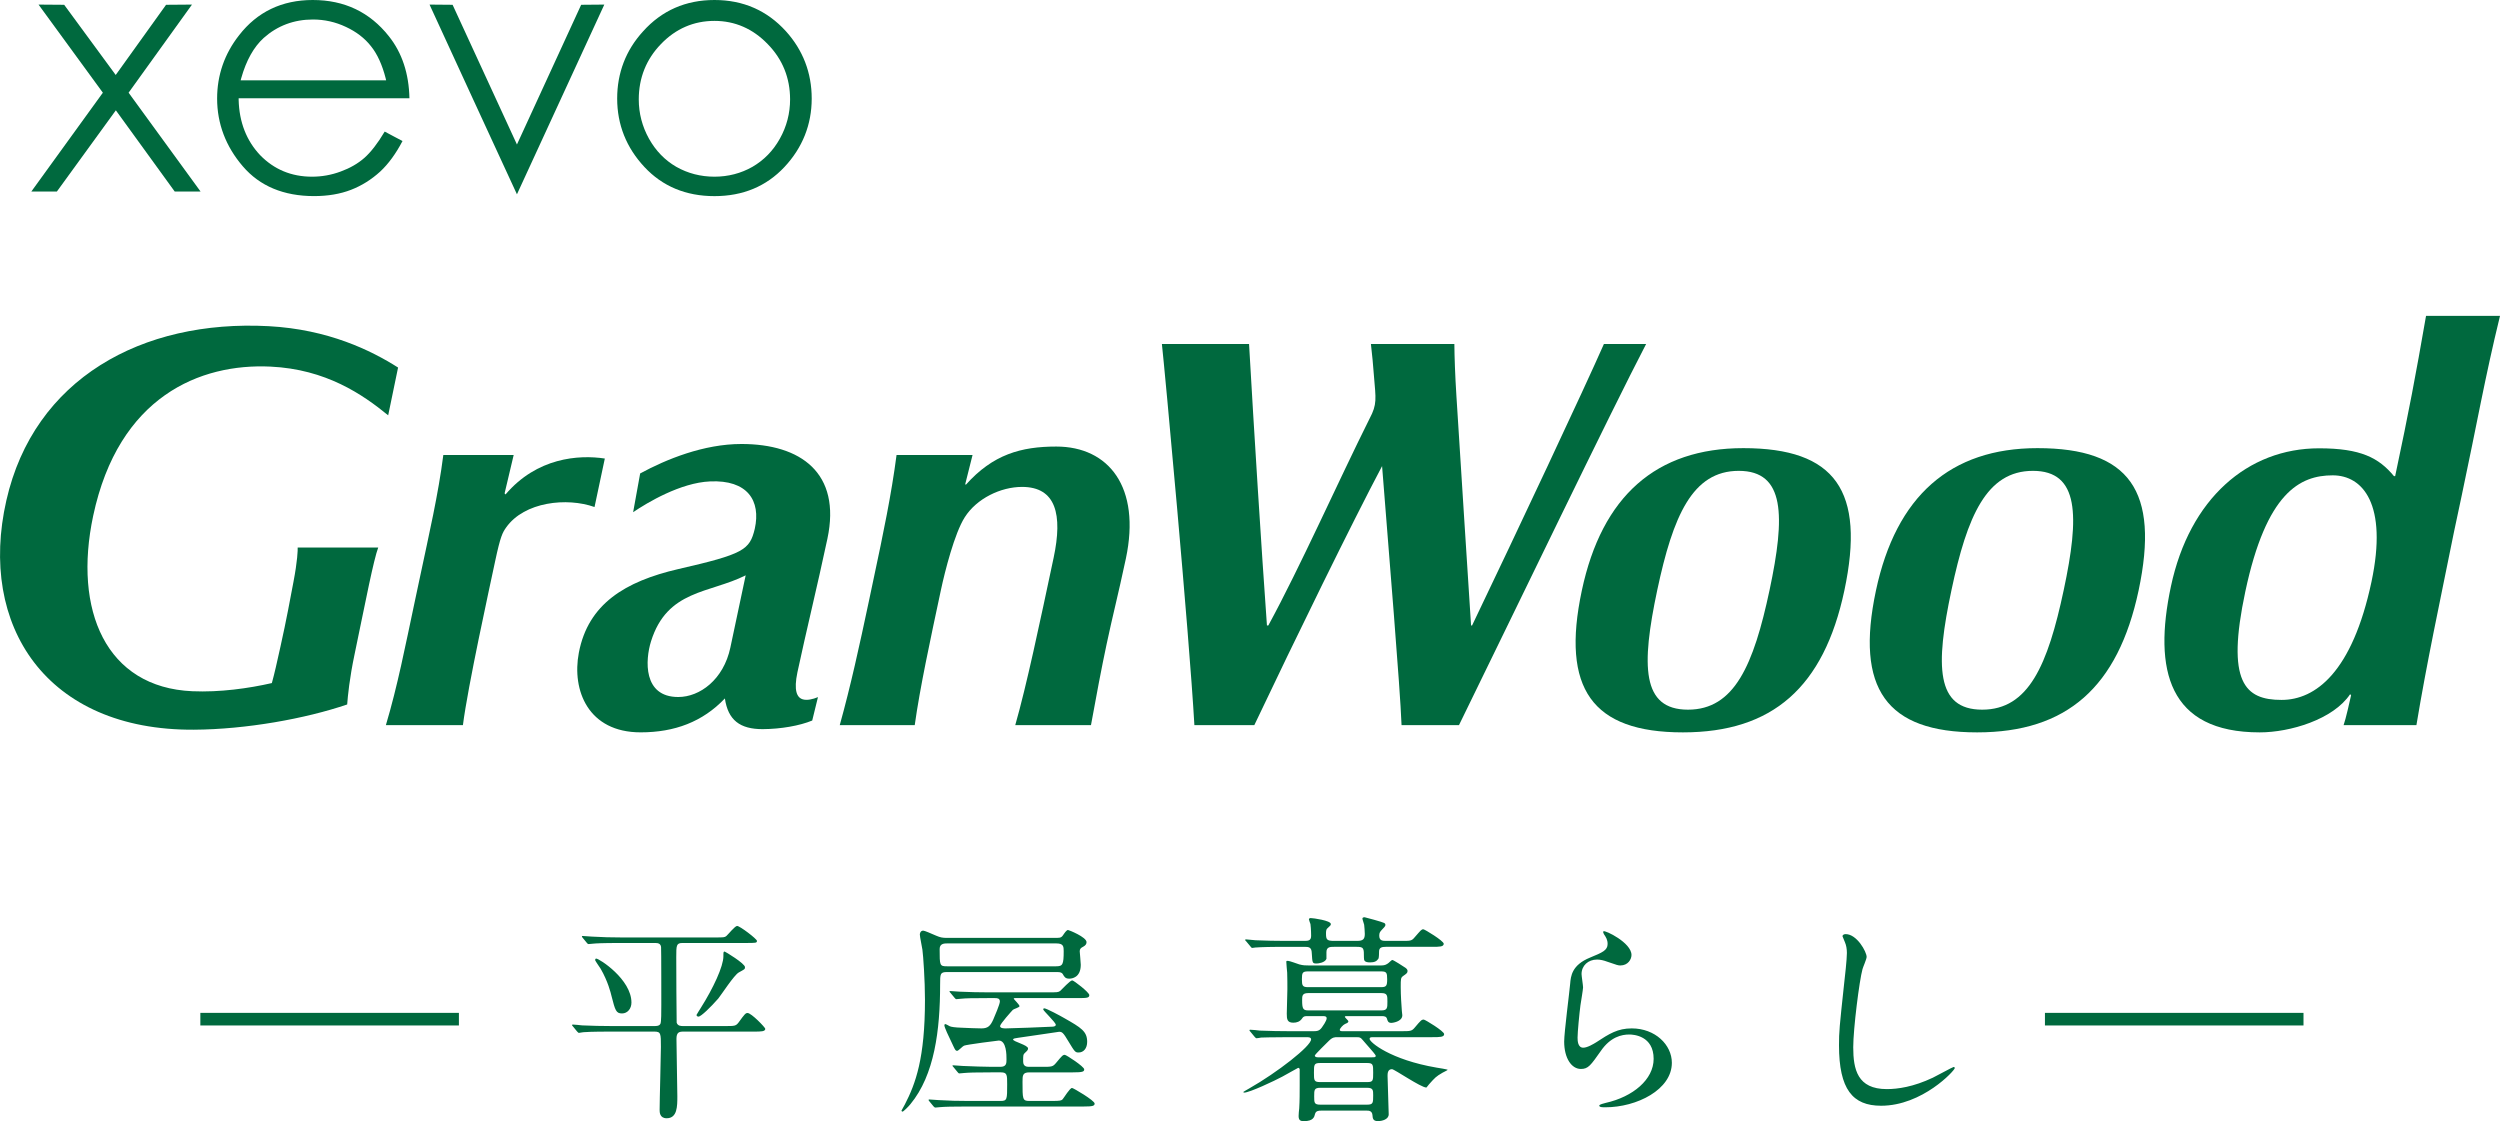
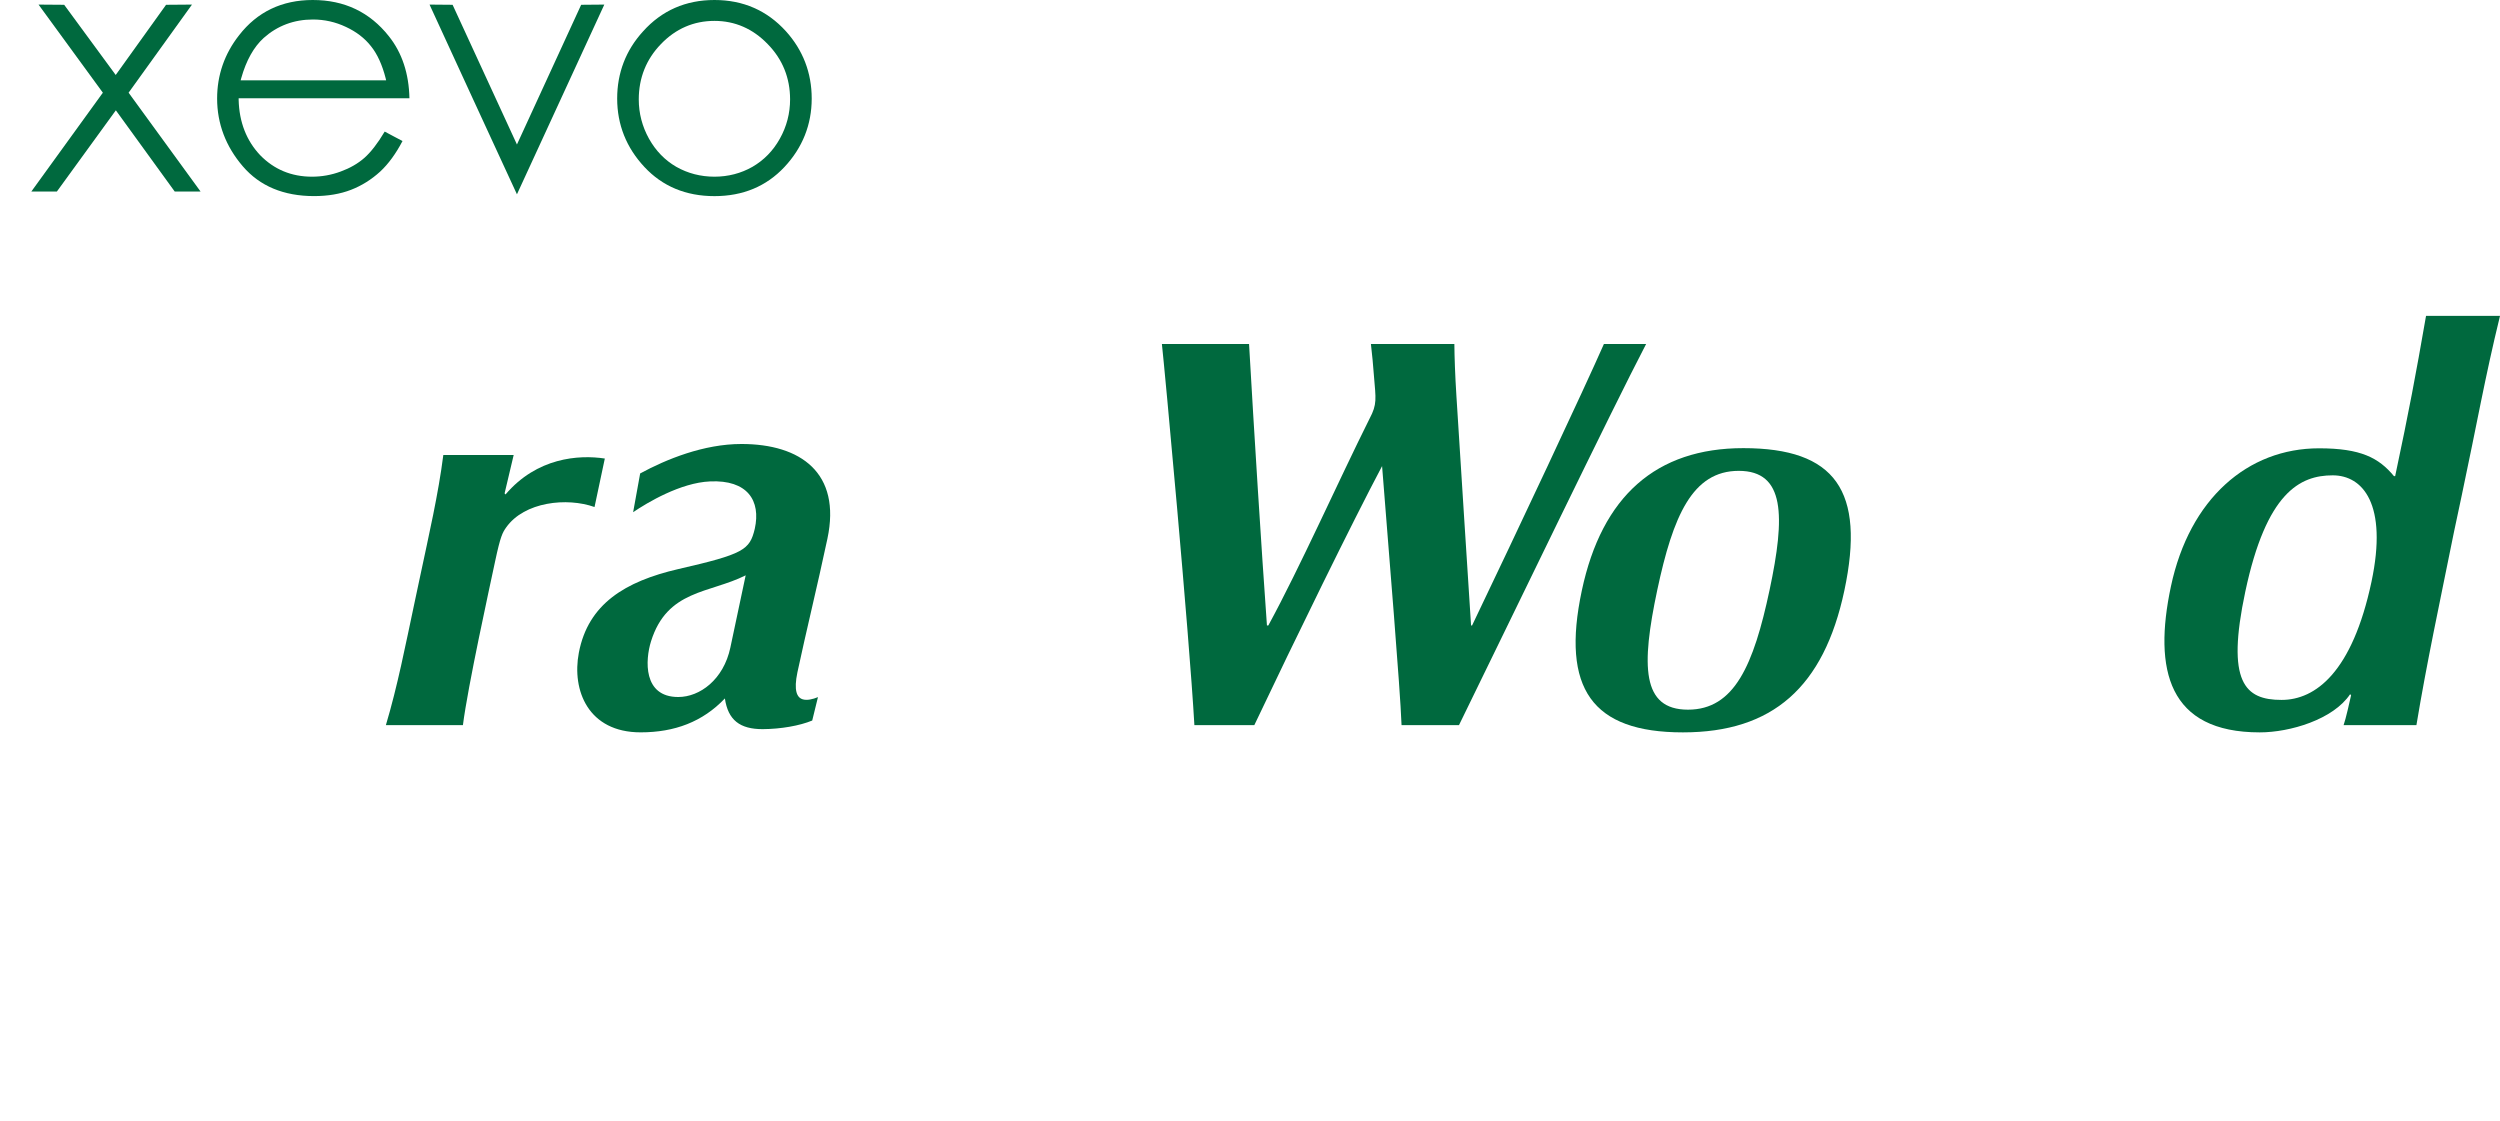
<svg xmlns="http://www.w3.org/2000/svg" xmlns:xlink="http://www.w3.org/1999/xlink" version="1.1" id="レイヤー_1" x="0px" y="0px" viewBox="0 0 74.084 33.223" style="enable-background:new 0 0 74.084 33.223;" xml:space="preserve">
  <style type="text/css">
	.st0{clip-path:url(#SVGID_2_);fill:#00693E;}
	.st1{clip-path:url(#SVGID_4_);fill:#00693E;}
	.st2{clip-path:url(#SVGID_6_);fill:#00693E;}
	.st3{clip-path:url(#SVGID_8_);fill:#00693E;}
	.st4{clip-path:url(#SVGID_10_);fill:#00693E;}
	.st5{clip-path:url(#SVGID_12_);fill:#00693E;}
	.st6{clip-path:url(#SVGID_14_);fill:#00693E;}
	.st7{clip-path:url(#SVGID_16_);fill:#00693E;}
	.st8{clip-path:url(#SVGID_18_);fill:#00693E;}
	.st9{clip-path:url(#SVGID_20_);fill:#00693E;}
	.st10{clip-path:url(#SVGID_22_);fill:#00693E;}
	.st11{clip-path:url(#SVGID_24_);fill:#00693E;}
	.st12{clip-path:url(#SVGID_26_);fill:#00693E;}
</style>
  <g>
    <g>
      <defs>
        <rect id="SVGID_1_" width="74.084" height="33.223" />
      </defs>
      <clipPath id="SVGID_2_">
        <use xlink:href="#SVGID_1_" style="overflow:visible;" />
      </clipPath>
      <path class="st0" d="M5.665,0.136L4.921,0.142c0,0-1.475,2.055-1.492,2.08c-0.019-0.025-1.527-2.08-1.527-2.08l-0.76-0.006    c0,0,1.895,2.598,1.906,2.611C3.037,2.761,0.929,5.675,0.929,5.675h0.757c0,0,1.726-2.381,1.747-2.406    C3.45,3.294,5.177,5.675,5.177,5.675h0.766c0,0-2.122-2.914-2.132-2.928c0.01-0.013,1.878-2.611,1.878-2.611    S5.665,0.136,5.665,0.136z" />
    </g>
    <g>
      <defs>
        <rect id="SVGID_3_" width="74.084" height="33.223" />
      </defs>
      <clipPath id="SVGID_4_">
        <use xlink:href="#SVGID_3_" style="overflow:visible;" />
      </clipPath>
      <path class="st1" d="M7.084,1.046L7.084,1.046c-0.431,0.549-0.65,1.179-0.65,1.874c0,0.743,0.256,1.421,0.763,2.01    c0.501,0.585,1.209,0.881,2.112,0.881c0.404,0,0.774-0.062,1.093-0.186c0.317-0.123,0.607-0.305,0.866-0.542    c0.246-0.229,0.467-0.535,0.66-0.904c-0.07-0.038-0.463-0.242-0.528-0.28c-0.211,0.357-0.417,0.616-0.6,0.778    c-0.194,0.171-0.43,0.306-0.704,0.406C9.82,5.186,9.534,5.236,9.245,5.236c-0.61,0-1.124-0.215-1.536-0.638    C7.304,4.169,7.089,3.621,7.072,2.96V2.911h5.061c-0.015-0.726-0.217-1.346-0.61-1.838C10.96,0.362,10.208,0,9.268,0    C8.355,0,7.621,0.352,7.084,1.046 M9.272,0.578c0.342,0,0.67,0.073,0.98,0.22c0.305,0.142,0.558,0.335,0.743,0.573    c0.19,0.236,0.333,0.556,0.433,0.947l0.014,0.062H7.131l0.017-0.062c0.149-0.529,0.373-0.927,0.666-1.193    C8.218,0.764,8.71,0.578,9.272,0.578" />
    </g>
    <g>
      <defs>
        <rect id="SVGID_5_" width="74.084" height="33.223" />
      </defs>
      <clipPath id="SVGID_6_">
        <use xlink:href="#SVGID_5_" style="overflow:visible;" />
      </clipPath>
      <path class="st2" d="M12.737,0.154c0,0,2.557,5.561,2.582,5.604c0.022-0.043,2.574-5.586,2.589-5.622    c-0.034,0-0.673,0.006-0.686,0.006c-0.007,0.013-1.903,4.14-1.903,4.14s-1.901-4.127-1.907-4.14c-0.014,0-0.648-0.006-0.682-0.006    C12.734,0.146,12.737,0.154,12.737,0.154" />
    </g>
    <g>
      <defs>
        <rect id="SVGID_7_" width="74.084" height="33.223" />
      </defs>
      <clipPath id="SVGID_8_">
        <use xlink:href="#SVGID_7_" style="overflow:visible;" />
      </clipPath>
      <path class="st3" d="M19.055,0.931L19.055,0.931c-0.511,0.56-0.766,1.232-0.766,1.99c0,0.771,0.271,1.454,0.81,2.03    c0.531,0.569,1.225,0.861,2.073,0.861c0.847,0,1.538-0.292,2.072-0.861c0.54-0.576,0.81-1.263,0.81-2.03    c0-0.762-0.259-1.437-0.767-1.998C22.731,0.312,22.024,0,21.172,0C20.32,0,19.609,0.312,19.055,0.931 M19.231,4.109    c-0.199-0.358-0.302-0.75-0.302-1.163c0-0.637,0.222-1.192,0.658-1.641c0.436-0.454,0.97-0.686,1.585-0.686    c0.607,0,1.138,0.232,1.576,0.686c0.441,0.449,0.665,1.004,0.665,1.641c0,0.413-0.102,0.805-0.303,1.163    c-0.199,0.36-0.474,0.638-0.811,0.834c-0.339,0.194-0.722,0.293-1.127,0.293c-0.408,0-0.791-0.099-1.132-0.293    C19.702,4.747,19.432,4.469,19.231,4.109" />
    </g>
    <g>
      <defs>
        <rect id="SVGID_9_" width="74.084" height="33.223" />
      </defs>
      <clipPath id="SVGID_10_">
        <use xlink:href="#SVGID_9_" style="overflow:visible;" />
      </clipPath>
      <path class="st4" d="M51.662,13.28c-2.581,0-4.192,1.42-4.787,4.22c-0.618,2.907,0.306,4.203,2.996,4.203    c2.654,0,4.174-1.335,4.784-4.203C55.283,14.543,54.388,13.28,51.662,13.28 M50.021,21.03c-1.375,0-1.387-1.297-0.91-3.547    c0.466-2.191,1.039-3.53,2.414-3.53c1.376,0,1.38,1.339,0.914,3.53C51.965,19.712,51.397,21.03,50.021,21.03" />
    </g>
    <g>
      <defs>
        <rect id="SVGID_11_" width="74.084" height="33.223" />
      </defs>
      <clipPath id="SVGID_12_">
        <use xlink:href="#SVGID_11_" style="overflow:visible;" />
      </clipPath>
-       <path class="st5" d="M60.378,13.28c-2.58,0-4.191,1.42-4.787,4.22c-0.617,2.907,0.307,4.203,2.998,4.203    c2.654,0,4.173-1.335,4.785-4.203C64.001,14.543,63.106,13.28,60.378,13.28 M58.739,21.03c-1.375,0-1.389-1.297-0.909-3.547    c0.465-2.191,1.038-3.53,2.413-3.53s1.38,1.339,0.913,3.53C60.682,19.712,60.115,21.03,58.739,21.03" />
    </g>
    <g>
      <defs>
        <rect id="SVGID_13_" width="74.084" height="33.223" />
      </defs>
      <clipPath id="SVGID_14_">
        <use xlink:href="#SVGID_13_" style="overflow:visible;" />
      </clipPath>
      <path class="st6" d="M69.449,21.489c0.058-0.154,0.19-0.736,0.222-0.885l-0.028-0.033c-0.499,0.749-1.781,1.132-2.679,1.132    c-2.705,0-3.159-1.848-2.632-4.325c0.552-2.599,2.275-4.093,4.39-4.093c1.239,0,1.771,0.283,2.22,0.825h0.035    c0.418-1.969,0.602-2.953,0.915-4.749h2.192c-0.454,1.859-0.675,3.164-1.136,5.33l-0.228,1.074    c-0.436,2.164-0.803,3.855-1.113,5.724C71.607,21.489,69.449,21.489,69.449,21.489z M67.611,20.741    c1.007,0,2.095-0.823,2.664-3.498c0.49-2.309-0.26-3.157-1.148-3.157c-0.975,0-1.967,0.512-2.591,3.447    C65.965,20.221,66.522,20.741,67.611,20.741" />
    </g>
    <g>
      <defs>
        <rect id="SVGID_15_" width="74.084" height="33.223" />
      </defs>
      <clipPath id="SVGID_16_">
        <use xlink:href="#SVGID_15_" style="overflow:visible;" />
      </clipPath>
      <path class="st7" d="M40.586,12.404c-0.923,1.848-2.059,4.402-3.001,6.131h-0.041c-0.165-2.291-0.382-5.753-0.53-8.342h-2.583    c0.081,0.72,0.805,8.532,0.963,11.295h1.776c1.208-2.546,2.9-6.005,3.786-7.676c0.211,2.714,0.531,6.494,0.577,7.676h1.702    c1.631-3.331,4.496-9.281,5.546-11.295H47.53c-0.567,1.292-2.589,5.593-3.907,8.342h-0.03c-0.107-1.596-0.297-4.675-0.434-6.798    c-0.039-0.612-0.058-1.166-0.061-1.544h-2.473c0.041,0.366,0.063,0.582,0.09,0.947C40.771,11.826,40.814,11.975,40.586,12.404" />
    </g>
    <g>
      <defs>
-         <rect id="SVGID_17_" width="74.084" height="33.223" />
-       </defs>
+         </defs>
      <clipPath id="SVGID_18_">
        <use xlink:href="#SVGID_17_" style="overflow:visible;" />
      </clipPath>
      <path class="st8" d="M8.056,20.242c0.083-0.303,0.148-0.596,0.255-1.08c0.178-0.795,0.294-1.441,0.385-1.917    c0.119-0.62,0.13-0.952,0.125-1.02h2.387c-0.065,0.17-0.164,0.589-0.273,1.098c-0.141,0.656-0.299,1.46-0.428,2.067    c-0.15,0.709-0.2,1.233-0.219,1.486c-1.237,0.422-2.999,0.739-4.54,0.748c-4.379,0.027-6.402-3.083-5.56-6.793    c0.818-3.604,4.015-5.365,7.772-5.165c1.768,0.095,3.038,0.719,3.836,1.226l-0.293,1.416c-0.757-0.619-1.841-1.366-3.489-1.444    c-2.079-0.099-4.5,0.879-5.253,4.422c-0.595,2.798,0.376,5.088,2.941,5.198C6.511,20.519,7.37,20.399,8.056,20.242" />
    </g>
    <g>
      <defs>
        <rect id="SVGID_19_" width="74.084" height="33.223" />
      </defs>
      <clipPath id="SVGID_20_">
        <use xlink:href="#SVGID_19_" style="overflow:visible;" />
      </clipPath>
      <path class="st9" d="M17.618,15.025c-0.812-0.29-2.081-0.16-2.621,0.608c-0.103,0.148-0.166,0.251-0.323,0.992    c-0.171,0.806-0.809,3.705-0.956,4.863h-2.283c0.346-1.158,0.573-2.333,0.858-3.671l0.141-0.663    c0.284-1.339,0.556-2.513,0.703-3.671h2.085l-0.269,1.137l0.027,0.033c0.929-1.092,2.166-1.183,2.943-1.065L17.618,15.025z" />
    </g>
    <g>
      <defs>
        <rect id="SVGID_21_" width="74.084" height="33.223" />
      </defs>
      <clipPath id="SVGID_22_">
        <use xlink:href="#SVGID_21_" style="overflow:visible;" />
      </clipPath>
      <path class="st10" d="M22.366,15.673c-0.151,0.624-0.323,0.745-2.272,1.192c-1.565,0.364-2.665,1.029-2.941,2.478    c-0.213,1.12,0.281,2.359,1.83,2.359c1.008,0,1.838-0.311,2.498-1.005c0.093,0.641,0.445,0.912,1.122,0.91    c0.534-0.003,1.092-0.1,1.466-0.255l0.17-0.694c-0.151,0.064-0.322,0.102-0.445,0.067c-0.182-0.05-0.276-0.264-0.164-0.801    c0.254-1.19,0.59-2.554,0.889-3.96c0.415-1.951-0.793-2.807-2.547-2.807c-1.12,0-2.228,0.453-3.002,0.873l-0.208,1.148    c0.423-0.287,1.407-0.874,2.278-0.912C22.148,14.215,22.554,14.832,22.366,15.673 M19.292,19.005    c0.48-1.534,1.73-1.416,2.805-1.956c-0.08,0.381-0.25,1.183-0.454,2.142c-0.202,0.949-0.905,1.464-1.544,1.464    C19.047,20.655,19.121,19.552,19.292,19.005" />
    </g>
    <g>
      <defs>
-         <rect id="SVGID_23_" width="74.084" height="33.223" />
-       </defs>
+         </defs>
      <clipPath id="SVGID_24_">
        <use xlink:href="#SVGID_23_" style="overflow:visible;" />
      </clipPath>
      <path class="st11" d="M27.107,21.488h-2.222c0.324-1.165,0.579-2.333,0.863-3.671l0.14-0.663c0.286-1.34,0.53-2.514,0.68-3.67    h2.252l-0.217,0.865l0.02,0.015c0.8-0.897,1.636-1.131,2.678-1.131c1.557,0,2.512,1.203,2.063,3.319    c-0.24,1.125-0.389,1.678-0.571,2.538c-0.148,0.694-0.311,1.557-0.463,2.398h-2.244c0.336-1.175,0.72-2.997,1.138-4.964    c0.269-1.27,0.074-2.095-0.937-2.095c-0.63,0-1.344,0.342-1.698,0.9c-0.303,0.476-0.586,1.596-0.705,2.151    C27.566,18.971,27.262,20.376,27.107,21.488" />
    </g>
    <g>
      <defs>
-         <rect id="SVGID_25_" width="74.084" height="33.223" />
-       </defs>
+         </defs>
      <clipPath id="SVGID_26_">
        <use xlink:href="#SVGID_25_" style="overflow:visible;" />
      </clipPath>
-       <path class="st12" d="M18.377,27.944c-0.551,0-0.734,0.013-0.798,0.02c-0.019,0-0.113,0.012-0.133,0.012    c-0.025,0-0.038-0.012-0.057-0.037l-0.12-0.146c-0.025-0.031-0.025-0.031-0.025-0.045c0-0.006,0.006-0.012,0.02-0.012    c0.043,0,0.239,0.019,0.277,0.019c0.31,0.018,0.57,0.025,0.867,0.025h2.777c0.259,0,0.29,0,0.341-0.044    c0.051-0.044,0.254-0.297,0.317-0.297c0.082,0,0.588,0.386,0.588,0.442c0,0.063-0.032,0.063-0.335,0.063h-1.867    c-0.189,0-0.189,0.07-0.189,0.424c0,0.196,0.006,1.898,0.012,1.937c0.032,0.101,0.128,0.101,0.197,0.101h1.233    c0.29,0,0.323,0,0.406-0.108c0.182-0.253,0.208-0.279,0.265-0.279c0.113,0,0.525,0.43,0.525,0.468    c0,0.083-0.127,0.083-0.336,0.083h-2.093c-0.127,0-0.203,0.025-0.203,0.215c0,0.265,0.026,1.461,0.026,1.702    c0,0.297,0,0.651-0.317,0.651c-0.208,0-0.208-0.184-0.208-0.247c0-0.297,0.038-1.601,0.038-1.866c0-0.405,0-0.455-0.202-0.455    h-1.291c-0.557,0-0.74,0.013-0.804,0.018c-0.019,0-0.114,0.02-0.132,0.02c-0.019,0-0.032-0.02-0.058-0.045l-0.119-0.146    c-0.026-0.025-0.026-0.031-0.026-0.036c0-0.013,0.006-0.02,0.019-0.02c0.044,0,0.24,0.02,0.278,0.025    c0.31,0.013,0.576,0.02,0.872,0.02h1.266c0.063,0,0.152,0,0.184-0.07c0.025-0.058,0.025-0.348,0.025-0.557    c0-0.026,0-1.689-0.007-1.714c-0.012-0.095-0.075-0.121-0.17-0.121H18.377z M17.668,28.406c0.088,0,1.044,0.613,1.044,1.304    c0,0.177-0.114,0.322-0.279,0.322c-0.177,0-0.202-0.088-0.311-0.513c-0.024-0.101-0.106-0.436-0.321-0.809    c-0.025-0.038-0.152-0.222-0.164-0.253C17.637,28.438,17.637,28.406,17.668,28.406 M21.893,28.817    c-0.139,0.076-0.519,0.664-0.607,0.772c-0.228,0.26-0.512,0.537-0.588,0.537c-0.019,0-0.058-0.012-0.058-0.05    c0-0.006,0.115-0.189,0.127-0.208c0.367-0.582,0.67-1.228,0.67-1.531c0-0.121,0-0.139,0.038-0.139    c0.014,0,0.602,0.354,0.602,0.462C22.077,28.723,22.063,28.723,21.893,28.817 M31.325,27.793c0.127,0,0.146-0.031,0.209-0.127    c0.05-0.075,0.095-0.108,0.113-0.108c0.019,0,0.551,0.209,0.551,0.361c0,0.063-0.038,0.101-0.095,0.133    c-0.076,0.038-0.107,0.069-0.107,0.139c0,0.019,0.031,0.336,0.031,0.399c0,0.386-0.271,0.411-0.342,0.411    c-0.113,0-0.145-0.051-0.189-0.132c-0.025-0.045-0.07-0.064-0.171-0.064h-3.257c-0.209,0-0.209,0.05-0.209,0.373    c0,1.347-0.165,2.676-0.88,3.542c-0.044,0.058-0.208,0.222-0.234,0.222c-0.012,0-0.031-0.013-0.031-0.031    c0.026-0.052,0.083-0.153,0.101-0.184c0.316-0.614,0.595-1.36,0.595-3.1c0-0.569-0.051-1.309-0.076-1.486    c-0.007-0.063-0.076-0.379-0.076-0.449c0-0.02,0.012-0.114,0.101-0.114c0.038,0,0.228,0.082,0.386,0.151    c0.12,0.051,0.184,0.064,0.316,0.064H31.325z M30.883,31.614c0.283,0,0.315,0,0.411-0.115c0.183-0.22,0.202-0.24,0.26-0.24    c0.043,0,0.575,0.348,0.575,0.43c0,0.07-0.052,0.089-0.335,0.089h-1.291c-0.202,0-0.202,0.094-0.202,0.284    c0,0.506,0,0.563,0.196,0.563h0.689c0.227,0,0.272-0.012,0.304-0.05c0.044-0.051,0.214-0.335,0.278-0.335    c0.038,0,0.67,0.373,0.67,0.462c0,0.069-0.056,0.088-0.329,0.088h-3.453c-0.424,0-0.664,0.006-0.803,0.019    c-0.019,0-0.114,0.012-0.133,0.012s-0.033-0.012-0.058-0.037l-0.119-0.145c-0.02-0.02-0.026-0.033-0.026-0.045    c0-0.006,0.006-0.013,0.019-0.013c0.044,0,0.241,0.019,0.279,0.019c0.309,0.019,0.575,0.025,0.867,0.025h0.973    c0.191,0,0.191-0.05,0.191-0.493c0-0.278,0-0.354-0.184-0.354h-0.298c-0.468,0-0.651,0.006-0.797,0.019    c-0.018,0-0.113,0.012-0.133,0.012c-0.024,0-0.038-0.012-0.056-0.037l-0.121-0.147c-0.012-0.018-0.032-0.03-0.032-0.043    c0-0.013,0.014-0.013,0.026-0.013c0.044,0,0.24,0.019,0.278,0.019c0.311,0.012,0.632,0.026,0.867,0.026h0.246    c0.184,0,0.184-0.108,0.184-0.223c0-0.125,0-0.556-0.228-0.556c-0.025,0-0.961,0.12-1.031,0.152    C28.529,31,28.403,31.14,28.365,31.14c-0.045,0-0.057-0.02-0.114-0.14c-0.152-0.317-0.266-0.556-0.266-0.619    c0-0.027,0.019-0.033,0.038-0.033c0.007,0,0.101,0.051,0.121,0.063c0.043,0.02,0.158,0.038,0.36,0.044    c0.094,0.007,0.5,0.02,0.583,0.02c0.196,0,0.265-0.083,0.346-0.26c0.045-0.107,0.197-0.455,0.197-0.538c0-0.1-0.089-0.1-0.152-0.1    h-0.202c-0.487,0-0.652,0.005-0.797,0.019c-0.025,0-0.114,0.013-0.14,0.013c-0.019,0-0.024-0.013-0.05-0.038l-0.127-0.153    c-0.018-0.018-0.025-0.031-0.025-0.038c0-0.012,0.007-0.012,0.025-0.012c0.039,0,0.234,0.019,0.279,0.019    c0.31,0.013,0.57,0.02,0.866,0.02h1.728c0.297,0,0.328,0,0.385-0.045c0.057-0.051,0.291-0.31,0.354-0.31    c0.045,0,0.506,0.355,0.506,0.436c0,0.083-0.069,0.089-0.335,0.089h-1.853c-0.032,0-0.051,0-0.051,0.019    c0,0.013,0.171,0.177,0.171,0.22c0,0.038-0.171,0.083-0.196,0.108c-0.032,0.032-0.38,0.419-0.38,0.482    c0,0.069,0.12,0.069,0.171,0.069c0.158,0,1.164-0.039,1.379-0.051c0.025,0,0.101-0.007,0.101-0.056    c0-0.07-0.373-0.418-0.373-0.456c0-0.013,0.007-0.032,0.032-0.032c0.063,0,0.487,0.228,0.594,0.291    c0.5,0.284,0.677,0.392,0.677,0.702c0,0.196-0.108,0.316-0.253,0.316c-0.101,0-0.114-0.018-0.298-0.322    c-0.164-0.279-0.195-0.291-0.284-0.291c-0.019,0-1.05,0.158-1.208,0.177c-0.082,0.013-0.152,0.019-0.152,0.051    c0,0.063,0.443,0.164,0.443,0.265c0,0.044-0.019,0.064-0.101,0.14c-0.044,0.043-0.044,0.063-0.044,0.246    c0,0.159,0.119,0.159,0.189,0.159H30.883z M28.061,27.957c-0.069,0-0.216,0-0.216,0.164c0,0.494,0,0.514,0.223,0.514h3.226    c0.196,0,0.227-0.045,0.227-0.45c0-0.133-0.006-0.228-0.215-0.228C31.306,27.957,28.061,27.957,28.061,27.957z M38.197,30.735    c-0.573,0-0.761,0.012-0.826,0.012c-0.019,0.006-0.117,0.02-0.136,0.02c-0.02,0-0.033-0.02-0.059-0.046l-0.123-0.149    c-0.026-0.025-0.026-0.032-0.026-0.039c0-0.014,0.007-0.019,0.02-0.019c0.045,0,0.246,0.019,0.285,0.026    c0.319,0.012,0.585,0.018,0.891,0.018h0.688c0.104,0,0.182,0,0.26-0.109c0.019-0.027,0.143-0.196,0.143-0.274    c0-0.064-0.071-0.064-0.111-0.064h-0.46c-0.086,0-0.119,0.006-0.163,0.077c-0.059,0.085-0.149,0.118-0.254,0.118    c-0.182,0-0.194-0.104-0.194-0.267c0-0.11,0.018-0.624,0.018-0.727c0-0.007,0-0.442-0.006-0.488    c-0.005-0.051-0.026-0.279-0.026-0.324c0-0.027,0.021-0.027,0.045-0.027c0.053,0,0.293,0.092,0.338,0.105    c0.123,0.032,0.183,0.032,0.287,0.032h2.11c0.079,0,0.151,0,0.229-0.058c0.026-0.014,0.11-0.105,0.13-0.105    c0.039,0,0.337,0.196,0.396,0.235c0.032,0.026,0.058,0.052,0.058,0.091c0,0.058-0.026,0.077-0.13,0.149    c-0.072,0.052-0.072,0.085-0.072,0.331c0,0.241,0.02,0.533,0.033,0.701c0,0.033,0.014,0.104,0.014,0.13    c0,0.202-0.313,0.228-0.319,0.228c-0.098,0-0.11-0.046-0.13-0.104c-0.019-0.085-0.072-0.097-0.162-0.097h-1.027    c-0.032,0-0.065,0-0.065,0.019c0,0.026,0.104,0.111,0.104,0.13c0,0.033-0.006,0.046-0.098,0.084    c-0.058,0.026-0.156,0.131-0.156,0.175c0,0.039,0.053,0.039,0.085,0.039h1.721c0.293,0,0.325,0,0.417-0.109    c0.181-0.215,0.201-0.235,0.266-0.235c0.039,0,0.604,0.344,0.604,0.43c0,0.091-0.13,0.091-0.351,0.091h-1.753    c-0.053,0-0.105,0-0.105,0.052c0,0.097,0.616,0.617,1.988,0.851c0.039,0.006,0.325,0.051,0.325,0.065    c0,0.012-0.13,0.071-0.15,0.084c-0.201,0.117-0.22,0.143-0.402,0.345c-0.013,0.012-0.072,0.096-0.078,0.096    c-0.163,0-0.949-0.545-1.02-0.545c-0.131,0-0.131,0.136-0.131,0.201c0,0.085,0.034,1.098,0.034,1.137    c0,0.15-0.195,0.202-0.32,0.202c-0.148,0-0.155-0.084-0.162-0.182c-0.012-0.129-0.117-0.129-0.161-0.129h-1.365    c-0.052,0-0.15,0-0.175,0.097c-0.02,0.09-0.052,0.214-0.325,0.214c-0.086,0-0.162-0.007-0.162-0.149    c0-0.039,0.011-0.196,0.018-0.227c0.014-0.216,0.014-0.476,0.014-0.69v-0.461c0-0.026-0.014-0.052-0.045-0.052    c-0.008,0-0.403,0.227-0.469,0.26c-0.227,0.123-0.974,0.474-1.13,0.474c-0.013,0-0.026-0.007-0.026-0.02    c0-0.006,0.11-0.065,0.175-0.104c0.832-0.473,1.833-1.254,1.833-1.454c0-0.065-0.085-0.065-0.137-0.065    C38.716,30.735,38.197,30.735,38.197,30.735z M40.217,27.882c0.181,0,0.227-0.058,0.227-0.208c0-0.091-0.013-0.201-0.019-0.272    c-0.007-0.033-0.052-0.157-0.052-0.182c0-0.033,0.045-0.039,0.064-0.039c0.014,0,0.54,0.143,0.579,0.169    c0.026,0.013,0.039,0.032,0.039,0.064c0,0.033-0.058,0.091-0.097,0.13c-0.06,0.065-0.086,0.091-0.086,0.182    c0,0.156,0.105,0.156,0.209,0.156h0.421c0.287,0,0.326,0.007,0.417-0.104c0.188-0.214,0.201-0.24,0.26-0.24    c0.039,0,0.604,0.344,0.604,0.429c0,0.091-0.13,0.091-0.345,0.091h-1.37c-0.123,0-0.202,0.02-0.202,0.142    c0,0.014,0,0.182-0.018,0.209c-0.053,0.078-0.118,0.11-0.248,0.11c-0.169,0-0.182-0.058-0.182-0.137c0-0.285,0-0.324-0.215-0.324    h-0.675c-0.104,0-0.221,0-0.221,0.156v0.2c-0.045,0.112-0.234,0.138-0.292,0.138c-0.13,0-0.124-0.019-0.143-0.312    c-0.006-0.17-0.084-0.182-0.215-0.182h-0.734c-0.156,0-0.552,0.006-0.721,0.02c-0.013,0-0.078,0.012-0.09,0.012    c-0.027,0-0.039-0.02-0.059-0.046l-0.123-0.148c-0.026-0.027-0.033-0.033-0.033-0.04c0-0.013,0.012-0.019,0.026-0.019    c0.046,0,0.24,0.026,0.286,0.026c0.318,0.012,0.584,0.019,0.889,0.019h0.559c0.117,0,0.196-0.013,0.196-0.149    c0-0.013,0-0.202-0.02-0.351c-0.006-0.019-0.045-0.117-0.045-0.137c0-0.039,0.045-0.039,0.058-0.039    c0.065,0,0.591,0.072,0.591,0.176c0,0.039-0.013,0.046-0.104,0.13c-0.039,0.032-0.039,0.104-0.039,0.15    c0,0.175,0.02,0.22,0.234,0.22C39.528,27.882,40.217,27.882,40.217,27.882z M38.762,28.786c-0.163,0-0.182,0.038-0.182,0.233    c0,0.189,0.019,0.234,0.182,0.234h2.163c0.156,0,0.182-0.039,0.182-0.234s-0.019-0.233-0.182-0.233H38.762z M40.938,29.942    c0.176,0,0.176-0.078,0.176-0.26c0-0.175,0-0.253-0.176-0.253h-2.176c-0.175,0-0.175,0.09-0.175,0.208    c0,0.253,0.026,0.305,0.181,0.305H40.938z M39.119,31.501c-0.182,0-0.182,0.052-0.182,0.286c0,0.227,0,0.279,0.182,0.279h1.396    c0.177,0,0.177-0.045,0.177-0.279c0-0.234,0-0.286-0.177-0.286H39.119z M40.51,32.735c0.182,0,0.182-0.052,0.182-0.279    c0-0.149,0-0.221-0.182-0.221h-1.385c-0.181,0-0.181,0.065-0.181,0.253c0,0.189,0,0.247,0.181,0.247H40.51z M40.633,31.332    c0.104,0,0.135,0,0.135-0.045c0-0.026-0.116-0.157-0.155-0.202c-0.045-0.045-0.254-0.298-0.28-0.318    c-0.045-0.032-0.077-0.032-0.142-0.032h-0.552c-0.091,0-0.15,0-0.26,0.109c-0.052,0.053-0.416,0.404-0.416,0.436    c0,0.052,0.072,0.052,0.104,0.052H40.633z M48.347,28.299c0,0.13-0.104,0.311-0.331,0.311c-0.058,0-0.091-0.007-0.383-0.11    c-0.104-0.039-0.208-0.065-0.306-0.065c-0.266,0-0.46,0.182-0.46,0.429c0,0.058,0.045,0.337,0.045,0.396    c0,0.058-0.065,0.442-0.078,0.532c-0.032,0.241-0.085,0.792-0.085,0.955c0,0.097,0.007,0.3,0.169,0.3    c0.124,0,0.312-0.117,0.377-0.156c0.396-0.26,0.643-0.416,1.059-0.416c0.696,0,1.189,0.487,1.189,1.02    c0,0.792-1.033,1.318-1.975,1.318c-0.085,0-0.176,0-0.176-0.052c0-0.033,0.143-0.065,0.189-0.078    c0.812-0.182,1.422-0.695,1.422-1.305c0-0.682-0.591-0.722-0.72-0.722c-0.228,0-0.559,0.071-0.845,0.488    c-0.299,0.422-0.37,0.533-0.591,0.533c-0.272,0-0.495-0.312-0.495-0.812c0-0.274,0.157-1.469,0.177-1.709    c0.019-0.227,0.046-0.558,0.591-0.78c0.363-0.15,0.519-0.214,0.519-0.403c0-0.124-0.045-0.195-0.11-0.292    c-0.013-0.026-0.033-0.065-0.013-0.084C47.561,27.558,48.347,27.934,48.347,28.299 M55.315,28.356    c0,0.065-0.111,0.312-0.123,0.365c-0.092,0.331-0.274,1.766-0.274,2.313c0,0.655,0.124,1.24,0.995,1.24    c0.318,0,0.786-0.064,1.364-0.338c0.097-0.045,0.591-0.318,0.616-0.318c0.028,0,0.034,0.02,0.034,0.033    c0,0.071-0.962,1.116-2.183,1.116c-0.844,0-1.248-0.486-1.248-1.793c0-0.402,0.013-0.532,0.15-1.805    c0.026-0.215,0.084-0.748,0.084-0.929c0-0.118-0.019-0.228-0.058-0.318c-0.007-0.02-0.072-0.17-0.072-0.177    c0-0.045,0.052-0.064,0.092-0.064C55.029,27.681,55.315,28.208,55.315,28.356 M13.599,30.015H5.937v0.374h7.662V30.015z     M68.261,30.015h-7.662v0.374h7.662V30.015z" />
    </g>
  </g>
</svg>